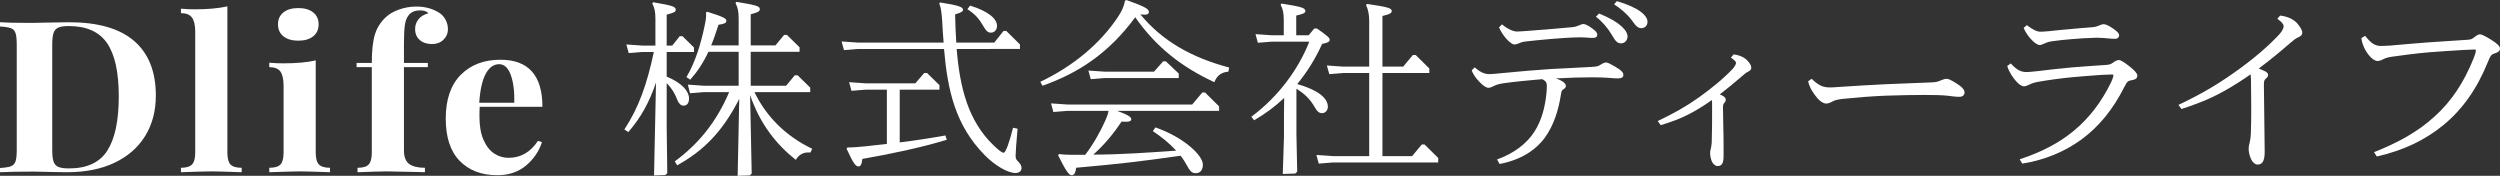
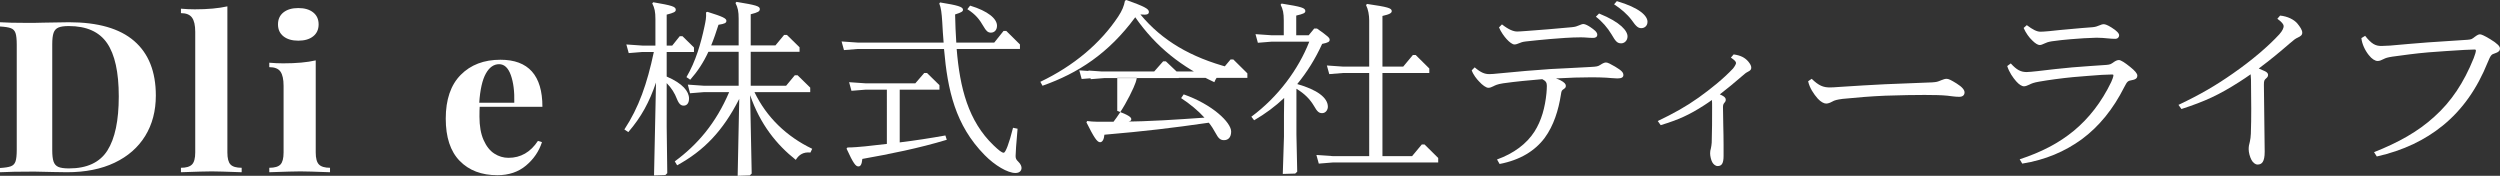
<svg xmlns="http://www.w3.org/2000/svg" version="1.1" id="图层_1" x="0px" y="0px" width="3506.743px" height="246.604px" viewBox="0 0 3506.743 246.604" enable-background="new 0 0 3506.743 246.604" xml:space="preserve">
  <rect x="0" y="0" width="3506.743" height="246.604" fill="#333333" stroke="none" />
  <g>
    <path fill="#FFFFFF" d="M920.173,115.801c-9.432,27.634-20.525,48.164-38.831,69.483l-5.547-3.687   c20.249-30.791,31.896-63.953,41.328-108.696h-15.81l-19.415,1.579l-3.329-12.105l22.743,1.579h18.028v-37.11   c0-10.264-1.11-15.527-4.439-22.106l1.388-1.579c26.07,4.474,31.62,6.053,31.62,10.525c0,2.897-2.497,4.212-12.759,6.843v43.428   h7.766l10.538-13.16h3.885l16.086,15.791v6.315h-38.275v34.477c22.743,9.74,31.342,21.055,31.342,30.795c0,6.579-3.051,10-7.488,10   c-3.329,0-6.382-1.579-9.432-9.21c-3.051-8.161-8.042-16.055-14.421-22.373v61.586l0.832,64.743l-2.775,2.633l-15.81,0.524   L920.173,115.801z M987.571,129.223l-19.693,1.579l-3.051-12.105l22.743,1.577h48.54V72.639h-42.436   c-6.936,15.002-15.256,27.634-25.518,39.215l-5.269-3.687c13.035-22.109,20.247-47.374,25.238-70.796   c1.664-7.895,2.775-12.894,2.221-20.001l1.94-0.79c21.911,6.843,26.629,9.212,26.629,12.633c0,2.897-2.221,4.21-11.095,5.526   c-3.329,10.53-6.658,20.265-10.262,28.952h38.553V26.317c0-10.262-1.11-15.525-4.439-22.105l1.389-1.581   c27.458,4.474,32.728,6.054,32.728,10.004c0,3.421-2.497,4.736-12.759,7.367v43.69h34.67l12.203-14.738h3.885l17.75,17.369v6.317   h-68.508v47.636h49.648l12.203-14.738h3.885l17.75,17.371v6.315h-78.217c16.92,35.267,45.211,62.376,80.992,79.482l-2.497,5.264   c-9.708-1.053-16.088,2.895-20.525,10.264c-26.904-21.317-49.926-49.743-64.071-90.8l2.219,110.014l-2.773,2.629l-16.92,0.528   l2.219-107.904c-23.019,45.267-49.646,72.639-87.091,93.166l-3.329-5.528c31.62-23.16,57.692-53.427,76.274-97.115H987.571z" />
    <path fill="#FFFFFF" d="M1341.913,68.691c4.437,54.743,16.364,101.327,51.867,135.276c7.212,6.843,11.373,10.264,14.145,10.264   c2.497,0,7.488-12.633,13.035-35.003l6.382,1.316c-1.943,21.319-2.775,34.477-2.775,38.426c0,3.423,1.108,5.262,3.605,7.633   c3.883,3.684,4.715,7.105,4.715,8.948c0,3.157-1.94,7.107-8.598,7.107c-10.817,0-28.845-10.53-43.268-25.265   c-41.05-41.848-51.867-90.802-56.86-148.701h-120.929l-19.417,1.579l-3.327-12.107l22.744,1.579h120.375   c-0.832-9.474-1.386-18.95-1.94-28.95c-0.832-12.635-1.664-20.001-4.161-25.793l1.11-1.577   c24.408,3.946,32.171,6.051,32.171,10.262c0,2.371-1.94,3.687-11.092,6.581c0.276,13.423,0.83,26.845,1.662,39.477h53.255   l13.035-16.317h3.883l19.139,18.95v6.315H1341.913z M1244.003,125.801h-30.233l-19.415,1.579l-3.329-12.105l22.744,1.579h70.173   l12.483-14.476h3.883l17.472,17.107v6.315h-55.749v73.955c21.357-2.629,43.547-6.051,64.072-9.736l1.94,6.053   c-39.107,11.843-79.879,20.001-118.432,26.845c-0.832,7.895-2.497,10.526-5.547,10.526c-3.607,0-6.936-3.683-16.642-25.001   l1.386-1.579c7.488,0,16.364-0.79,24.686-1.579c9.43-1.054,19.693-2.105,30.509-3.421V125.801z M1360.773,7.895   c25.24,7.633,37.721,18.422,37.721,28.162c0,6.315-3.883,9.736-8.598,9.736c-4.439,0-6.934-2.893-10.262-8.682   c-5.825-10.004-11.095-16.845-22.743-24.216L1360.773,7.895z" />
-     <path fill="#FFFFFF" d="M1579.929,0c24.962,8.948,31.617,12.371,31.617,16.581c0,3.156-1.94,4.736-11.927,3.684   c30.509,36.847,71.005,60.269,124.536,74.481l-1.108,5.79c-9.985,0.79-16.088,5.53-19.693,14.74   c-45.487-21.055-81.546-48.953-110.945-91.061c-37.445,50.794-80.159,78.429-130.083,96.061l-3.051-5.528   c46.873-22.369,84.318-53.953,109.28-91.587c5.547-8.423,8.044-14.738,9.43-22.109L1579.929,0z M1567.168,155.542   c15.812,5.79,19.695,8.948,19.695,11.579c0,3.158-3.607,4.212-13.591,3.423c-11.649,17.369-24.13,32.372-39.664,46.32   c38.832,0,77.663-2.895,116.216-5.526c-8.876-9.74-20.247-19.212-32.73-27.372l3.607-5.264   c40.494,14.212,66.566,39.479,66.566,52.112c0,7.895-3.883,12.105-9.984,12.105c-4.993,0-7.766-2.105-12.203-10.526   c-2.499-4.74-5.55-9.476-9.154-13.95c-53.255,7.631-88.479,11.843-146.447,16.843c-0.554,6.579-2.773,10.529-6.101,10.529   c-4.161,0-8.598-6.843-19.139-27.898l1.11-1.843c8.596,1.317,18.582,1.053,31.896,1.053h4.993   c11.927-15.53,21.633-33.424,28.012-47.638c2.497-5.525,3.883-9.474,4.715-13.948h-57.97l-19.415,1.579l-3.327-12.107l22.741,1.579   h175.294l14.145-16.843h3.883l19.693,19.474v6.317H1567.168z M1549.417,109.485l-19.415,1.579l-3.329-12.107l22.743,1.577h69.341   l12.759-14.474h3.883l18.028,17.107v6.317H1549.417z" />
+     <path fill="#FFFFFF" d="M1579.929,0c24.962,8.948,31.617,12.371,31.617,16.581c0,3.156-1.94,4.736-11.927,3.684   c30.509,36.847,71.005,60.269,124.536,74.481l-1.108,5.79c-9.985,0.79-16.088,5.53-19.693,14.74   c-45.487-21.055-81.546-48.953-110.945-91.061c-37.445,50.794-80.159,78.429-130.083,96.061l-3.051-5.528   c46.873-22.369,84.318-53.953,109.28-91.587c5.547-8.423,8.044-14.738,9.43-22.109L1579.929,0z M1567.168,155.542   c15.812,5.79,19.695,8.948,19.695,11.579c0,3.158-3.607,4.212-13.591,3.423c38.832,0,77.663-2.895,116.216-5.526c-8.876-9.74-20.247-19.212-32.73-27.372l3.607-5.264   c40.494,14.212,66.566,39.479,66.566,52.112c0,7.895-3.883,12.105-9.984,12.105c-4.993,0-7.766-2.105-12.203-10.526   c-2.499-4.74-5.55-9.476-9.154-13.95c-53.255,7.631-88.479,11.843-146.447,16.843c-0.554,6.579-2.773,10.529-6.101,10.529   c-4.161,0-8.598-6.843-19.139-27.898l1.11-1.843c8.596,1.317,18.582,1.053,31.896,1.053h4.993   c11.927-15.53,21.633-33.424,28.012-47.638c2.497-5.525,3.883-9.474,4.715-13.948h-57.97l-19.415,1.579l-3.327-12.107l22.741,1.579   h175.294l14.145-16.843h3.883l19.693,19.474v6.317H1567.168z M1549.417,109.485l-19.415,1.579l-3.329-12.107l22.743,1.577h69.341   l12.759-14.474h3.883l18.028,17.107v6.317H1549.417z" />
    <path fill="#FFFFFF" d="M1818.499,188.966l1.108,51.848l-2.773,2.633l-17.474,0.526l1.664-52.374v-30.793l0.278-23.424   c-12.481,11.843-26.626,22.37-42.16,31.319l-3.883-5c37.443-27.634,66.012-66.322,81.268-105.273h-52.701l-19.415,1.577   l-3.326-12.105l22.741,1.579h16.92V28.688c0-10.264-1.111-15.53-4.437-22.109l1.389-1.577c28.012,4.472,33.282,6.051,33.282,10.525   c0,2.633-2.497,3.946-12.759,6.317v27.634h17.474l7.766-9.476h3.883c16.088,11.319,17.752,13.158,17.752,15.791   c0,2.633-1.664,3.948-10.541,5.79c-9.43,20.793-21.081,39.479-34.948,56.324c28.013,7.893,42.99,19.212,42.99,31.845   c0,3.946-2.771,8.948-8.042,8.948c-4.437,0-6.936-2.105-11.373-10.002c-5.823-9.738-13.035-17.107-24.684-24.212V188.966z    M1920.568,102.379h-36.613l-19.415,1.579l-3.329-12.105l22.744,1.577h36.613V28.424c0-7.107-1.386-15.266-4.437-21.319   l1.386-1.577c28.845,4.21,34.671,5.79,34.671,10c0,2.633-2.497,4.474-13.037,6.843v71.06h29.123l13.591-16.317h3.885l19.137,18.95   v6.315h-65.736v116.591h41.604l13.591-16.317h3.885l19.137,18.948v6.317h-148.112l-19.415,1.579l-3.327-12.105l22.741,1.577h51.313   V102.379z" />
    <path fill="#FFFFFF" d="M2068.524,94.482c8.876,7.633,14.424,9.476,20.525,9.476c2.497,0,7.212-0.264,14.146-1.054   c26.628-2.631,48.54-4.474,71.559-6.051c17.198-1.054,35.503-1.581,56.027-2.897c9.155-0.526,10.541-0.789,13.87-2.893   c3.605-2.371,6.101-3.423,8.042-3.423c2.499,0,6.379,2.105,12.759,5.79c9.708,5.79,11.651,8.422,11.651,11.843   c0,3.159-2.497,4.738-8.322,4.738c-3.607,0-11.649-0.79-15.81-1.053c-4.715-0.262-12.481-0.526-19.969-0.526   c-14.424,0-33.006,0.526-50.48,1.579c2.497,0.79,4.715,1.841,6.377,2.631c5.548,2.895,7.49,5.266,7.49,7.633   c0,1.843-0.278,2.895-3.051,4.736c-2.775,1.843-3.051,2.369-3.883,7.897c-3.329,21.317-9.984,43.164-22.746,60.532   c-13.589,18.158-34.392,31.057-63.237,36.582l-3.605-6.315c23.576-8.423,41.604-22.109,52.42-38.954   c9.984-15.525,14.978-34.211,16.918-53.951c0.278-3.423,0.556-6.843,0.556-10.266c0-4.208-1.111-6.841-6.38-9.472   c-18.304,1.577-36.334,3.157-54.917,5.79c-8.876,1.313-11.651,3.157-13.867,4.21c-2.499,1.316-4.718,2.105-6.936,2.105   c-3.051,0-8.32-3.685-13.035-8.948c-3.329-3.421-8.044-9.212-10.262-15.53L2068.524,94.482z M2106.801,34.214   c9.708,7.633,16.364,10.002,21.357,10.002c2.775,0,5.269-0.264,13.313-0.79c10.262-0.79,20.247-1.579,30.509-2.369   c11.927-1.053,23.852-2.107,32.728-2.895c5.271-0.526,7.212-1.315,10.265-2.633c2.495-1.051,4.437-1.841,6.102-1.841   c2.494,0,6.934,2.369,10.26,4.736c4.163,2.897,9.154,6.317,9.154,10.266c0,2.893-2.219,4.472-5.547,4.472   c-6.934,0-10.816-0.79-17.474-0.79c-13.592,0-30.785,1.318-42.99,2.371c-12.759,1.052-24.686,2.369-34.394,3.421   c-4.437,0.526-6.656,1.316-9.706,2.631c-1.943,0.789-3.883,1.581-6.104,1.581c-2.773,0-6.934-3.161-10.817-7.371   c-3.605-3.946-8.044-10.002-10.814-16.581L2106.801,34.214z M2242.986,18.948c30.787,12.371,39.94,24.742,39.94,32.111   c0,6.053-4.439,9.736-8.876,9.736c-5.823,0-8.044-3.157-13.589-12.633c-5.547-9.212-13.037-17.894-21.913-24.737L2242.986,18.948z    M2267.948,1.58c32.174,9.474,42.992,20.791,42.992,28.95c0,5.79-4.161,8.948-8.6,8.948c-4.435,0-7.209-2.105-13.589-11.317   c-6.38-8.422-14.978-15.791-24.684-22.108L2267.948,1.58z" />
    <path fill="#FFFFFF" d="M2431.8,76.323c9.43,1.316,15.531,4.21,20.525,10c2.773,3.423,4.159,6.056,4.159,8.423   c0,2.633-0.83,3.948-4.437,5.789c-3.051,1.579-4.437,2.633-8.876,6.579c-10.262,8.95-20.247,17.109-30.785,25.267   c1.94,0.79,3.327,1.579,4.713,2.369c2.496,1.579,3.607,3.159,3.607,5c0,1.579-0.278,2.633-1.943,4.474   c-1.386,1.579-1.941,3.159-1.941,6.053c0,16.581,0.832,34.216,0.832,52.638v15.791c0,10.789-2.775,14.21-8.322,14.21   c-3.051,0-5.823-2.367-7.49-5.264c-1.662-2.893-3.049-8.682-3.049-12.369c0-2.895,0.278-4.474,1.11-7.369   c0.552-2.367,0.83-4.738,1.106-7.897c0.556-16.315,0.556-32.898,0.556-49.213c0-5.002,0-8.161-0.278-10.53   c-3.605,2.633-7.212,5.002-10.817,7.369c-20.801,13.422-35.778,20.266-61.018,27.898l-4.161-5.79   c22.189-10.526,39.664-20.266,57.414-32.898c17.198-12.369,34.393-26.055,48.262-40.793c2.496-3.159,4.161-6.317,4.161-7.633   c0-2.107-2.22-4.21-7.212-7.633L2431.8,76.323z" />
    <path fill="#FFFFFF" d="M2541.261,110.537c9.986,9.74,16.364,12.107,25.516,12.107c3.053,0,7.212-0.264,14.424-0.79   c22.466-1.318,43.268-2.895,62.683-3.684c21.911-0.79,45.767-1.841,66.29-2.633c6.658-0.526,7.49-0.79,12.481-2.893   c3.331-1.318,5.548-2.107,7.768-2.107c2.775,0,6.102,1.579,14.145,6.582c8.044,5,11.093,9.212,11.093,12.369   c0,3.687-2.216,6.315-7.488,6.315c-5.547,0-11.927-1.051-16.642-1.579c-7.766-0.788-18.306-1.049-31.898-1.049   c-11.925,0-33.838,0.262-55.193,1.049c-19.693,0.79-41.882,2.633-59.91,4.476c-7.766,1.054-11.095,1.841-14.699,3.946   c-2.775,1.579-5.826,2.633-8.322,2.633c-3.051,0-7.49-2.369-11.649-6.843c-5.823-6.579-11.651-15.265-13.591-24.478   L2541.261,110.537z" />
    <path fill="#FFFFFF" d="M2820.521,88.957c8.32,9.212,14.146,12.107,22.189,12.107c2.497,0,8.598-0.528,15.532-1.318   c15.81-1.841,33.006-3.946,48.816-5.264c16.088-1.316,31.896-2.369,47.429-3.418c5.823-0.528,6.379-1.054,10.816-4.215   c2.773-1.839,4.993-2.629,6.936-2.629c2.495,0,8.042,3.421,15.53,9.472c6.934,5.528,10.265,9.476,10.265,12.371   c0,2.895-1.389,5.264-7.49,6.315c-6.102,1.053-6.656,1.843-10.816,9.74c-15.532,30.791-35.225,55.268-59.911,73.427   c-23.3,16.843-50.48,28.688-83.208,33.952l-3.607-6.053c29.677-9.738,54.641-22.371,76.276-40.267   c20.801-17.371,38.273-39.477,52.143-68.165c1.386-2.897,3.051-7.633,3.051-9.212c0-1.051-0.276-1.313-2.219-1.313   c-3.053,0-9.154,0.262-14.145,0.526c-12.481,0.788-27.183,2.103-40.218,3.157c-16.364,1.579-33.838,3.946-47.43,6.317   c-7.766,1.315-10.816,2.633-13.869,4.21c-2.773,1.315-5.548,2.369-7.486,2.369c-3.053,0-6.936-2.369-11.097-7.107   c-4.159-4.736-9.706-12.369-12.481-21.317L2820.521,88.957z M2842.987,35.267c8.322,6.315,14.145,9.212,19.138,9.212   c2.775,0,5.823-0.264,12.205-0.79c9.985-1.054,19.693-2.107,29.677-2.897c10.541-1.053,20.801-1.843,31.342-2.631   c4.437-0.526,5.825-1.051,9.706-2.633c3.053-1.316,4.163-1.579,5.828-1.579c1.94,0,5.269,1.053,11.092,4.738   c7.212,4.474,10.541,8.158,10.541,10.791c0,2.631-1.94,5-5.547,5c-3.051,0-6.379-0.264-9.152-0.526   c-5.55-0.528-10.819-1.053-16.92-1.053c-11.927,0.262-24.132,1.053-36.335,2.105c-8.598,0.79-17.75,1.579-26.348,2.897   c-5.269,0.788-7.768,1.841-10.543,3.156c-2.494,1.318-4.991,2.107-6.656,2.107c-2.495,0-6.379-2.371-10.539-6.581   c-4.159-3.948-8.876-10.264-11.927-17.371L2842.987,35.267z" />
    <path fill="#FFFFFF" d="M3055.738,147.12c31.065-14.74,52.144-27.108,76.274-43.951c26.905-18.688,49.926-38.426,65.182-55.007   c4.713-5.262,6.102-9.212,6.102-11.579c0-2.105-2.221-5.528-8.876-10.266l3.883-4.472c10.539,1.051,19.415,5.525,24.13,11.053   c3.885,4.736,6.934,9.212,6.934,12.895c0,3.423-2.216,5-6.101,6.843c-3.605,1.579-5.823,3.423-11.649,8.422   c-12.757,11.053-26.902,22.896-43.268,35.005c2.497,1.051,5.547,2.367,7.766,3.421c3.051,1.316,5.269,2.895,5.269,5.526   c0,2.105-0.832,3.423-2.775,5.002c-2.494,2.103-3.048,3.421-3.048,8.946c0.278,31.846,0.832,62.114,1.111,93.958   c0,13.948-3.885,17.896-9.987,17.896c-3.327,0-6.658-2.895-8.598-6.581c-2.219-4.21-3.883-10.262-3.883-15   c0-3.948,0.554-6.315,1.664-10.527c0.832-3.685,1.11-6.579,1.386-11.053c0.832-23.424,0.554-47.11,0.276-66.85   c0-6.843,0-11.843-0.552-16.581c-5.271,3.686-10.265,7.105-16.088,10.791c-28.015,17.896-47.706,27.109-80.992,37.898   L3055.738,147.12z" />
    <path fill="#FFFFFF" d="M3330.063,213.442c33.838-13.422,61.575-28.688,84.596-49.743c23.576-21.053,41.326-47.634,55.195-82.111   c1.94-5,3.051-8.95,3.051-10.53c0-1.313-0.278-1.577-2.219-1.577c-3.053,0-9.154,0.264-13.869,0.526   c-18.028,1.051-33.282,2.105-50.48,3.421c-18.86,1.581-34.946,3.948-50.758,6.053c-6.656,1.054-9.15,1.843-12.203,3.423   c-3.051,1.577-5.548,2.631-8.322,2.631c-3.327,0-8.042-2.631-12.481-8.422c-5.269-6.579-9.43-15.527-10.26-23.686l5.269-3.157   c8.876,11.315,14.424,14.21,22.744,14.21c2.497,0,7.488-0.264,12.205-0.526c17.75-1.577,35.503-3.159,52.975-4.474   c19.415-1.315,37.999-2.631,55.749-3.684c5.55-0.526,5.825-0.79,10.265-4.212c3.881-2.893,5.545-3.421,7.212-3.421   c1.665,0,5.269,1.317,14.422,6.843c10.262,6.317,13.591,10,13.591,13.16c0,2.893-1.942,5-6.934,6.579   c-5.269,1.579-6.102,2.631-10.265,12.633c-14.978,37.108-35.502,66.322-62.961,88.694c-24.962,20.263-55.193,35.001-92.638,43.424   L3330.063,213.442z" />
    <path fill="#FFFFFF" d="M188.211,57.501c20.247,17.533,30.376,43.041,30.376,76.517c0,21.596-4.963,40.464-14.875,56.609   c-9.919,16.147-24.222,28.673-42.903,37.588c-18.688,8.917-40.975,13.372-66.862,13.372l-19.415-0.297   c-12.111-0.395-20.88-0.594-26.307-0.594c-21.504,0-37.579,0.297-48.227,0.891v-5.943c6.89-0.395,11.949-1.189,15.188-2.377   c3.235-1.188,5.427-3.464,6.577-6.835c1.145-3.364,1.724-8.811,1.724-16.342V62.7c0-7.525-0.578-12.971-1.724-16.342   c-1.15-3.366-3.342-5.646-6.577-6.835C11.949,38.333,6.89,37.545,0,37.146v-5.943c8.769,0.594,21.397,0.891,37.892,0.891H47.6   l12.527-0.297c17.115-0.395,29.329-0.594,36.639-0.594C137.477,31.203,167.958,39.97,188.211,57.501 M81.892,38.632   c-3.239,1.388-5.479,3.861-6.732,7.427c-1.253,3.566-1.879,8.915-1.879,16.047v148.578c0,7.132,0.626,12.481,1.879,16.047   c1.253,3.564,3.493,6.045,6.732,7.427c3.235,1.388,8.191,2.08,14.875,2.08c25.26,0,43.216-8.366,53.864-25.109   c10.648-16.739,15.972-42.048,15.972-75.923c0-33.875-5.479-58.785-16.441-74.734C139.2,44.528,121.297,36.552,96.453,36.552   C89.98,36.552,85.126,37.248,81.892,38.632" />
    <path fill="#FFFFFF" d="M318.951,213.951c0,8.125,1.459,13.722,4.384,16.789c2.922,3.076,8.142,4.607,15.659,4.607v6.241   c-21.716-0.79-35.7-1.189-41.963-1.189c-7.1,0-21.506,0.399-43.218,1.189v-6.241c7.306,0,12.474-1.531,15.501-4.607   c3.024-3.067,4.542-8.664,4.542-16.789V44.574c0-9.11-1.518-15.748-4.542-19.908c-3.027-4.16-8.195-6.241-15.501-6.241v-6.24   c6.68,0.594,13.153,0.891,19.417,0.891c18.164,0,33.402-1.384,45.721-4.16V213.951z" />
    <path fill="#FFFFFF" d="M442.867,213.952c0,8.125,1.511,13.72,4.54,16.789c3.025,3.073,8.191,4.607,15.501,4.607v6.24   c-20.88-0.79-34.76-1.191-41.65-1.191c-6.474,0-20.983,0.401-43.531,1.191v-6.24c7.516,0,12.733-1.534,15.659-4.607   c2.921-3.069,4.384-8.663,4.384-16.789v-93.603c0-9.11-1.463-15.75-4.384-19.91c-2.926-4.16-8.143-6.24-15.659-6.24V87.96   c6.68,0.592,13.153,0.892,19.417,0.892c18.58,0,33.821-1.384,45.723-4.16V213.952z M439.264,17.384   c5.114,4.063,7.672,9.657,7.672,16.789c0,7.134-2.558,12.732-7.672,16.789c-5.118,4.063-12.056,6.093-20.825,6.093   c-8.769,0-15.713-2.03-20.825-6.093c-5.118-4.056-7.672-9.655-7.672-16.789c0-7.132,2.554-12.726,7.672-16.789   c5.112-4.056,12.056-6.093,20.825-6.093C427.208,11.292,434.146,13.328,439.264,17.384" />
-     <path fill="#FFFFFF" d="M617.669,19.02c3.132,2.377,5.685,5.497,7.672,9.36c1.982,3.863,2.976,8.173,2.976,12.928   c0,5.548-2.089,10.353-6.264,14.409c-4.178,4.063-9.503,6.093-15.972,6.093c-7.1,0-12.84-1.881-17.225-5.646   c-4.382-3.761-6.575-8.915-6.575-15.452c0-5.15,1.566-9.703,4.695-13.67c3.134-3.961,7.722-6.731,13.78-8.321   c-0.626-1.189-1.932-2.176-3.914-2.97c-1.989-0.789-4.439-1.191-7.361-1.191c-7.937,0-13.572,2.579-16.909,7.726   c-2.302,2.974-3.865,7.334-4.698,13.075c-0.837,5.748-1.253,14.366-1.253,25.853v27.04h33.507v5.943h-33.507V210.98   c0,9.114,2.451,15.453,7.358,19.016c4.904,3.566,12.262,5.351,22.078,5.351v6.24l-8.769-0.297   c-23.173-0.594-38.205-0.894-45.095-0.894c-6.263,0-19.837,0.401-40.71,1.191v-6.24c7.516,0,12.733-1.534,15.659-4.607   c2.921-3.069,4.384-8.663,4.384-16.789V94.199h-21.296v-5.943h21.296c0-17.235,1.459-30.556,4.385-39.965   c2.921-9.407,8.033-17.481,15.343-24.218c4.59-4.356,10.751-7.922,18.477-10.7c7.722-2.77,15.865-4.16,24.428-4.16   C597.102,9.212,608.274,12.482,617.669,19.02" />
    <path fill="#FFFFFF" d="M754.581,197.608l5.637,1.783c-4.178,12.88-11.642,23.825-22.391,32.838   c-10.755,9.015-24.167,13.518-40.242,13.518c-22.132,0-39.723-6.685-52.767-20.058c-13.05-13.373-19.572-33.131-19.572-59.281   c0-26.743,6.991-47.197,20.98-61.364C660.21,90.884,678.795,83.8,701.97,83.8c39.247,0,58.875,21.988,58.875,65.967h-88   c-0.21,2.972-0.313,7.629-0.313,13.967c0,13.075,1.93,23.973,5.795,32.686c3.861,8.719,8.872,15.058,15.032,19.016   c6.154,3.967,12.785,5.945,19.885,5.945C730.361,221.381,744.139,213.46,754.581,197.608 M681.458,103.261   c-4.908,8.817-7.985,22.437-9.238,40.859h49.164c0.416-15.646-1.202-28.574-4.853-38.779c-3.655-10.199-9.135-15.303-16.44-15.303   C692.575,90.039,686.362,94.45,681.458,103.261" />
  </g>
</svg>